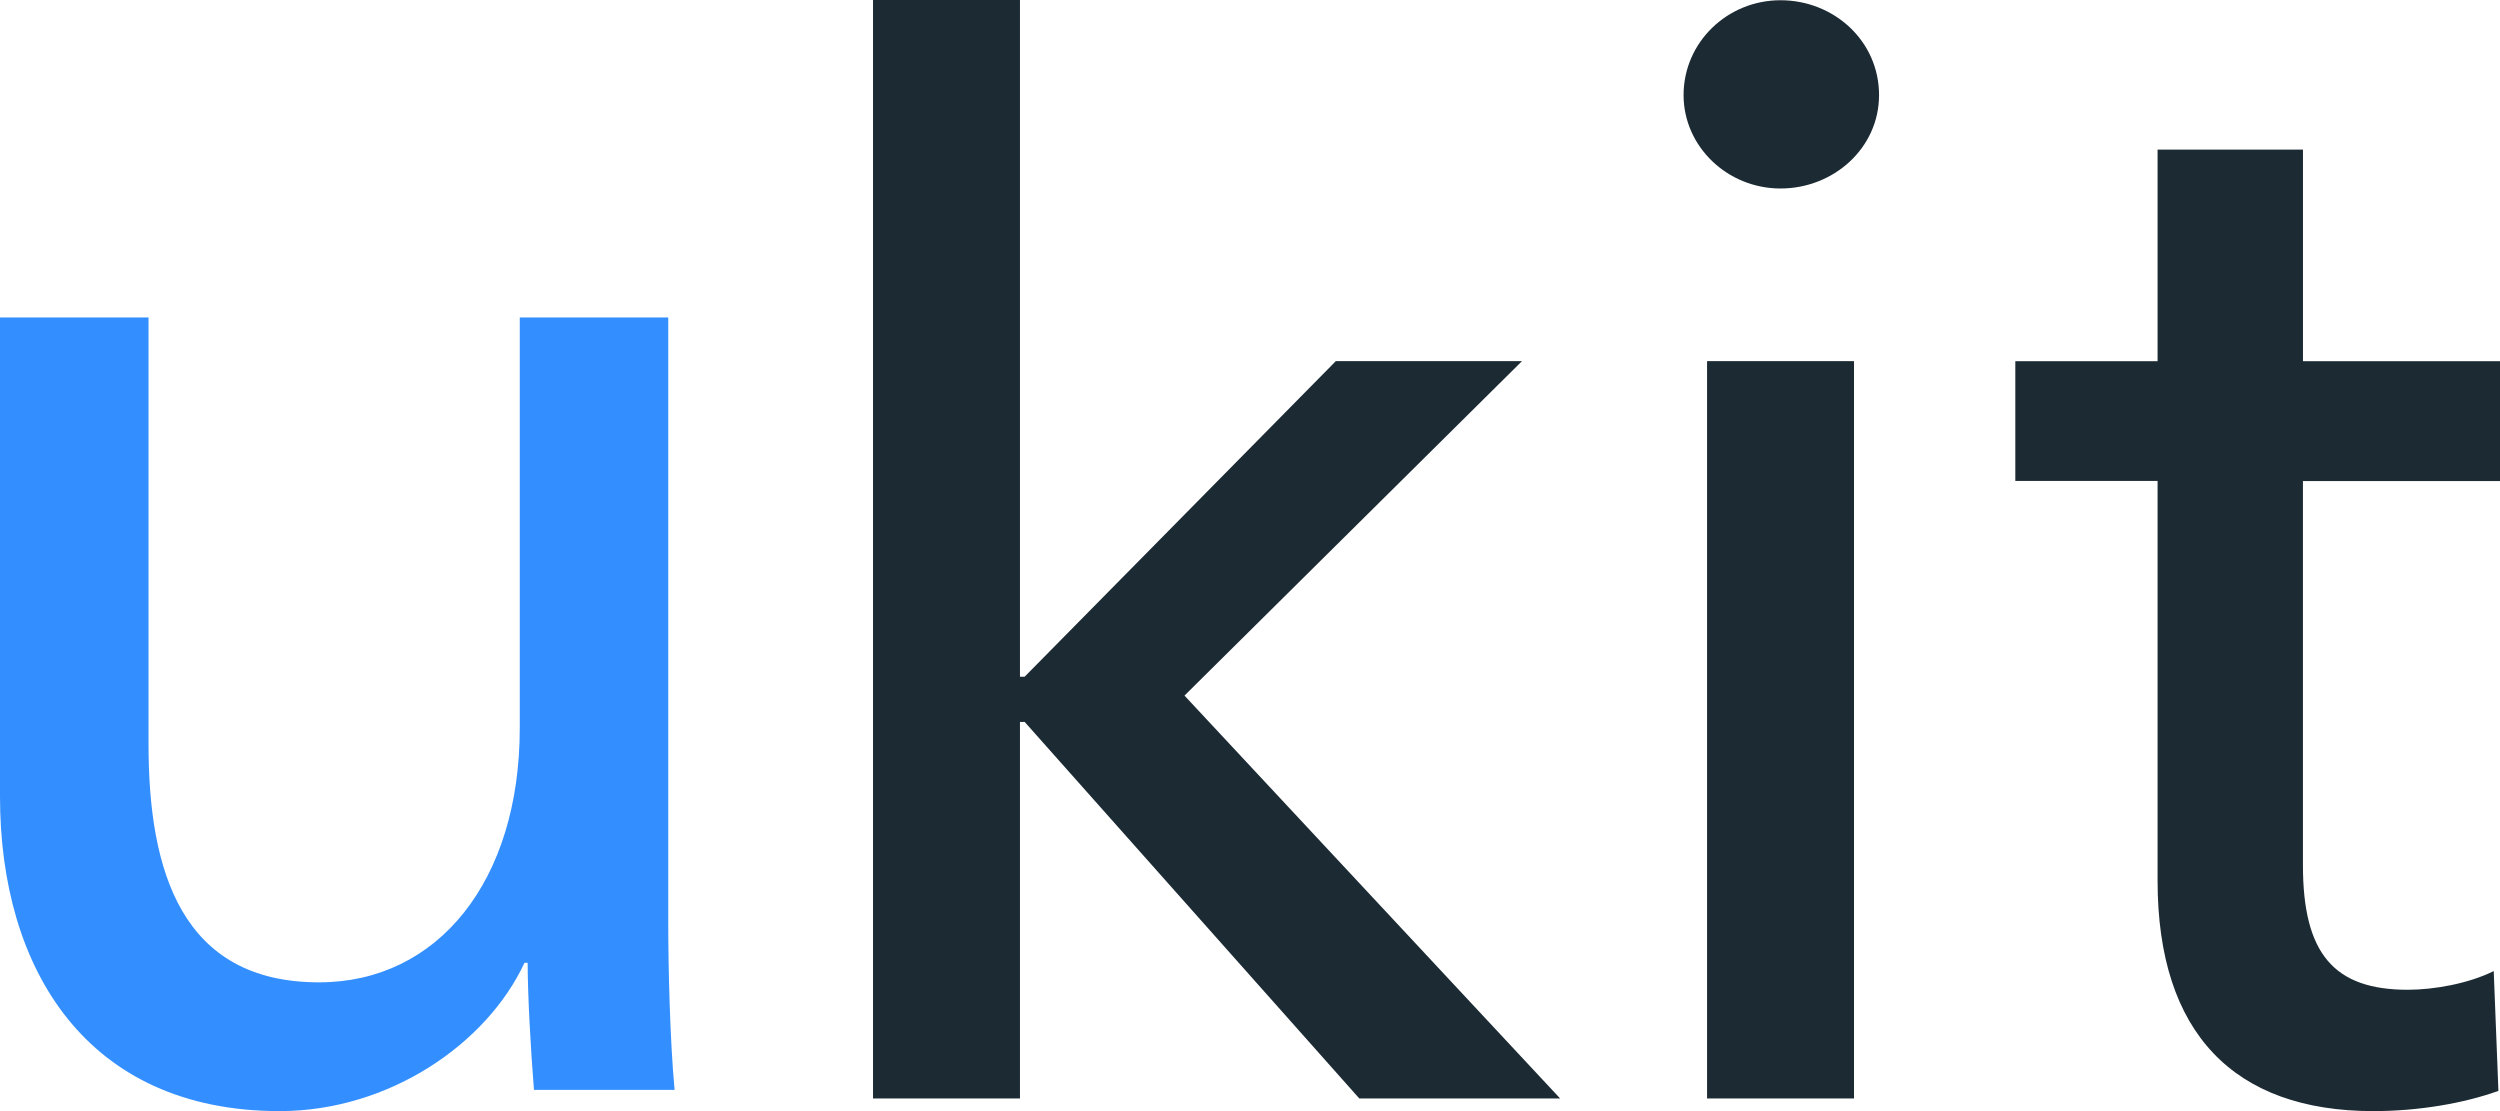
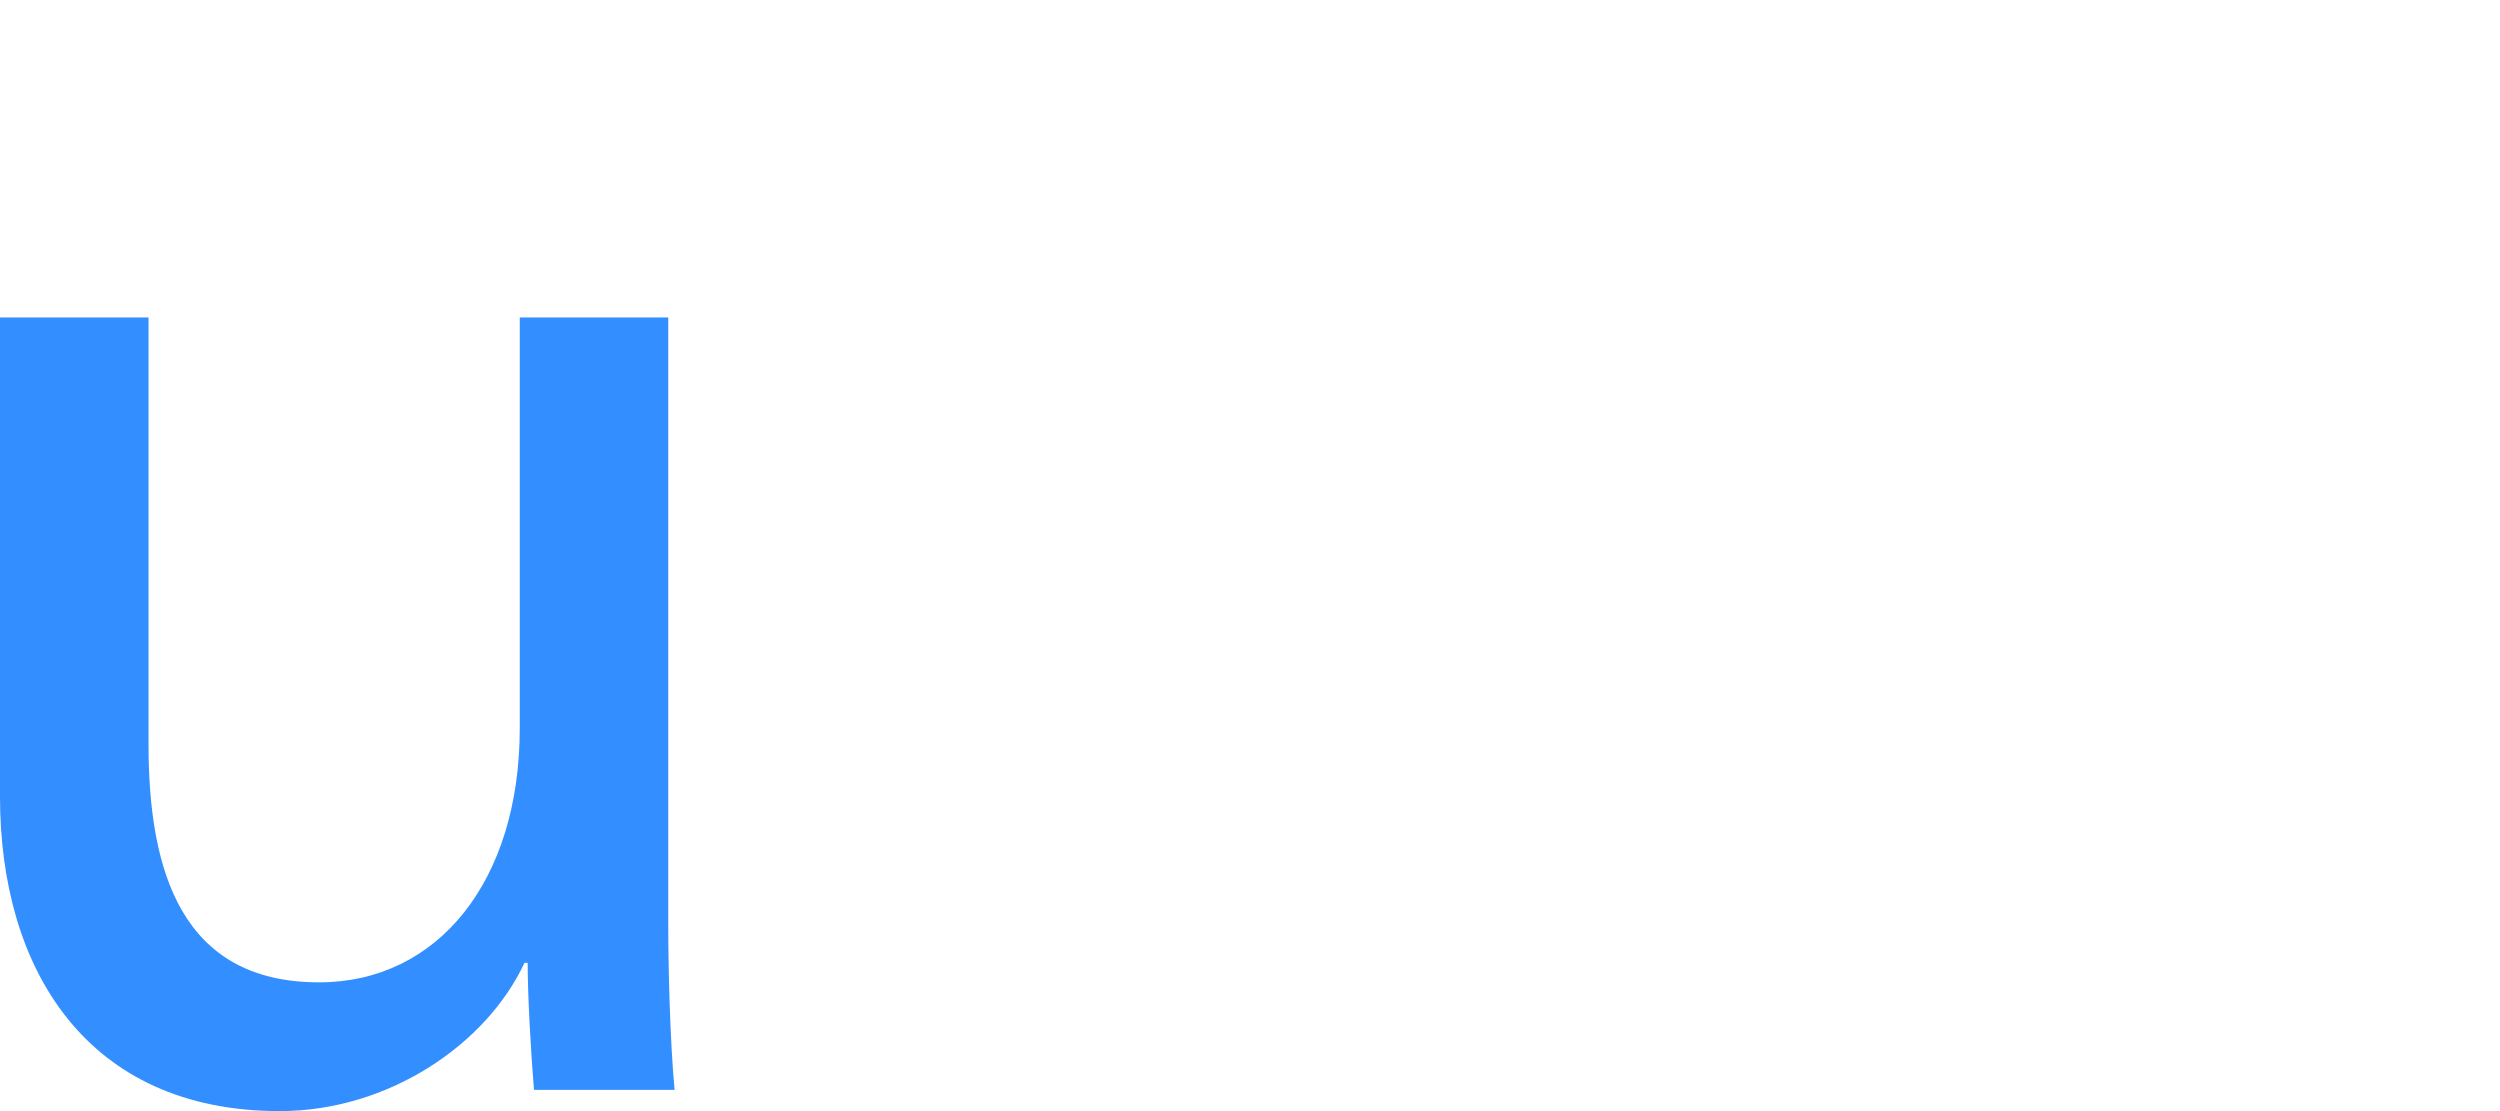
<svg xmlns="http://www.w3.org/2000/svg" width="63px" height="28px" viewBox="0 0 63 28" version="1.1">
  <title>ukit</title>
  <desc>Created with Sketch.</desc>
  <defs />
  <g id="uteam" stroke="none" stroke-width="1" fill="none" fill-rule="evenodd" transform="translate(-816, -2483)">
    <g id="blog" transform="translate(1, 2267)" fill-rule="nonzero">
      <g id="ukit" transform="translate(815, 216)">
-         <path d="M62.999,12.123 L58.034,12.123 L58.034,21.806 C58.034,24.04 58.822,24.942 60.674,24.942 C61.344,24.942 62.211,24.785 62.842,24.471 L62.96,27.49 C62.093,27.803 60.95,28 59.808,28 C56.302,28 54.371,26.039 54.371,22.194 L54.371,12.12 L50.786,12.12 L50.786,9.102 L54.371,9.102 L54.371,3.77 L58.035,3.77 L58.035,9.102 L63,9.102 L63,12.12 M46.721,27.682 L43.018,27.682 L43.018,9.101 L46.721,9.101 L46.721,27.682 M44.869,4.75 C43.529,4.75 42.426,3.691 42.426,2.397 C42.426,1.064 43.53,0.006 44.869,0.006 C46.209,0.006 47.352,1.026 47.352,2.397 C47.352,3.73 46.209,4.75 44.869,4.75 M25.703,17.053 L25.821,17.053 L33.662,9.101 L38.354,9.101 L29.849,17.529 L39.315,27.681 L34.254,27.681 L25.821,18.192 L25.703,18.192 L25.703,27.681 L22,27.681 L22,0 L25.703,0 L25.703,17.052" id="Shape" fill="#1C2A33" />
        <path d="M13.456,27.466 C13.376,26.48 13.297,25.085 13.297,24.263 L13.217,24.263 C12.261,26.316 9.793,28 7.047,28 C2.19,28 0,24.427 0,20.074 L0,8 L3.743,8 L3.743,18.759 C3.743,21.962 4.579,24.755 8.042,24.755 C11.028,24.755 13.098,22.209 13.098,18.349 L13.098,8 L16.84,8 L16.84,23.277 C16.84,24.303 16.88,26.192 17,27.465 L13.456,27.465" id="Shape" fill="#338FFF" />
      </g>
    </g>
  </g>
</svg>